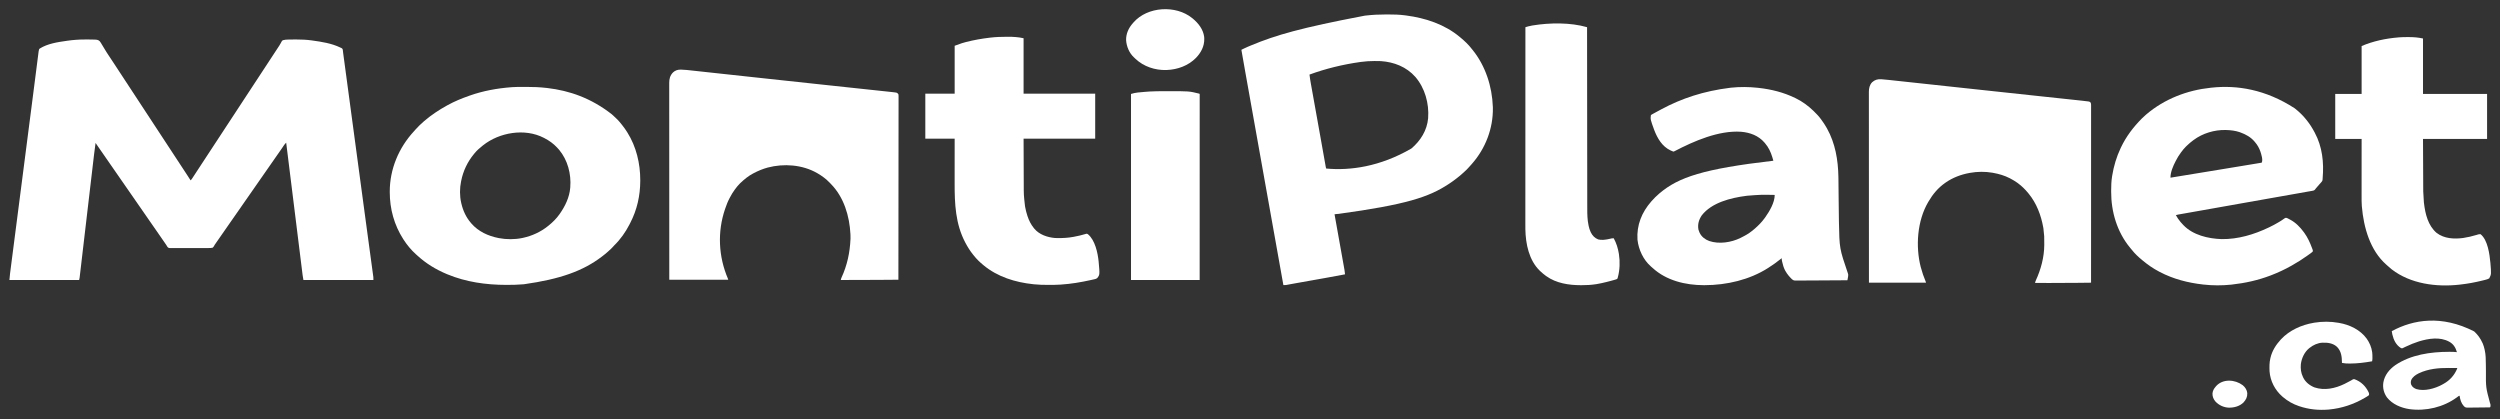
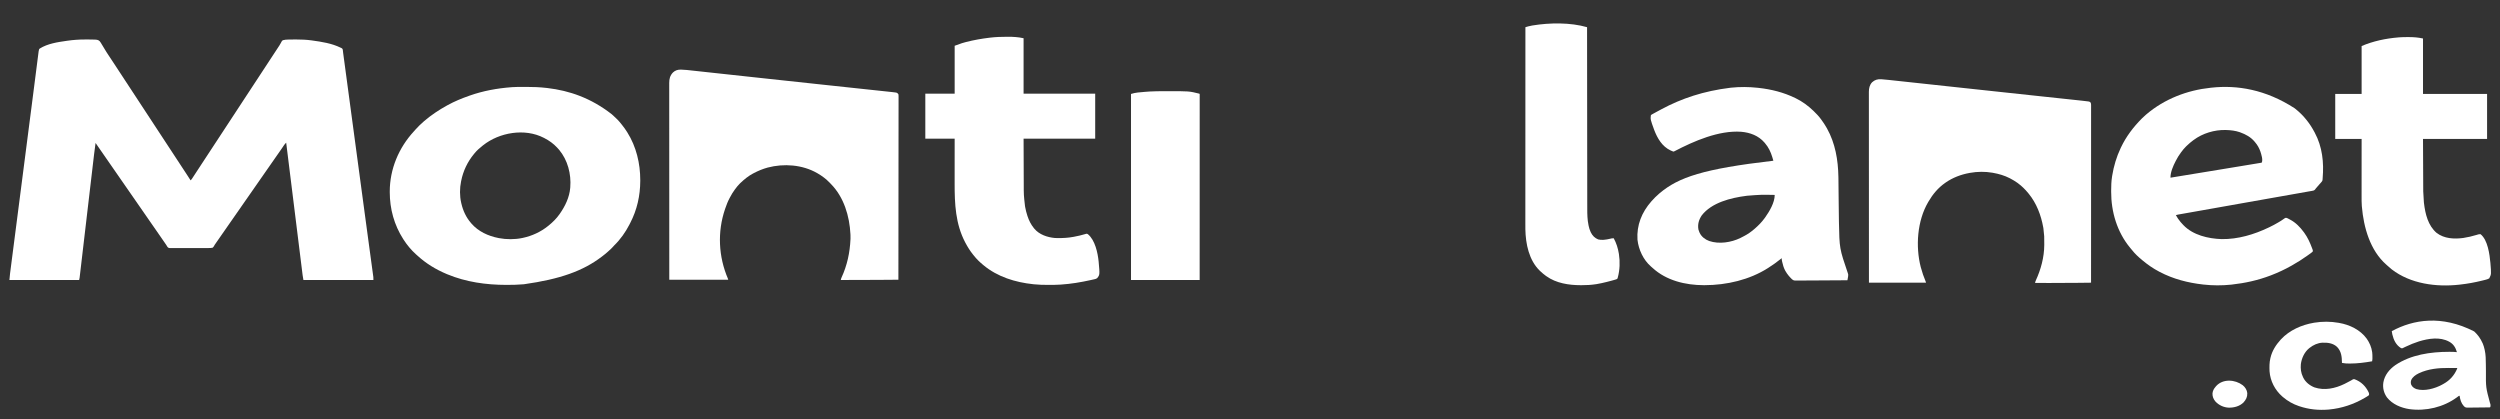
<svg xmlns="http://www.w3.org/2000/svg" version="1.1" width="9286" height="1557">
  <rect width="100%" height="100%" fill="#333333" stroke="none" />
  <path d="M0 0 C3.716 0.003 7.431 -0.02 11.147 -0.046 C18.09 -0.07 25.017 0.077 31.956 0.316 C32.909 0.335 33.863 0.354 34.846 0.374 C42.17 0.592 48.991 0.863 54.314 6.398 C57.522 10.32 60.013 14.613 62.518 19.003 C63.401 20.447 64.29 21.888 65.184 23.325 C66.956 26.194 68.692 29.079 70.399 31.987 C76.359 42.131 82.68 52.069 89.268 61.816 C95.24 70.717 101.142 79.663 107.018 88.628 C107.462 89.305 107.906 89.982 108.363 90.68 C110.646 94.161 112.927 97.643 115.209 101.125 C117.905 105.239 120.604 109.352 123.303 113.464 C123.74 114.13 124.177 114.795 124.627 115.481 C125.506 116.82 126.385 118.159 127.264 119.498 C134.724 130.862 142.177 142.23 149.625 153.601 C158.508 167.162 167.403 180.715 176.298 194.267 C180.248 200.284 184.196 206.301 188.145 212.319 C190.332 215.651 192.519 218.983 194.706 222.316 C195.581 223.649 196.456 224.982 197.331 226.316 C197.764 226.976 198.197 227.636 198.643 228.316 C202.581 234.316 202.581 234.316 203.893 236.316 C204.768 237.649 205.643 238.983 206.518 240.316 C208.704 243.647 210.89 246.978 213.076 250.309 C217.032 256.337 220.988 262.365 224.944 268.393 C234.177 282.458 243.406 296.527 252.625 310.601 C261.508 324.162 270.403 337.715 279.298 351.267 C283.248 357.284 287.196 363.301 291.145 369.319 C293.332 372.651 295.519 375.983 297.706 379.316 C298.581 380.649 299.456 381.982 300.331 383.316 C300.98 384.306 300.98 384.306 301.643 385.316 C326.581 423.316 326.581 423.316 327.893 425.316 C328.768 426.649 329.643 427.983 330.518 429.316 C332.704 432.647 334.89 435.978 337.076 439.309 C341.476 446.013 345.876 452.717 350.276 459.421 C354.639 466.069 359.002 472.717 363.364 479.365 C365.112 482.03 366.861 484.695 368.61 487.36 C370.775 490.658 372.938 493.956 375.102 497.255 C375.904 498.478 376.707 499.702 377.51 500.925 C382.385 508.351 387.209 515.807 391.956 523.316 C394.916 520.656 396.959 517.463 399.104 514.148 C399.508 513.529 399.913 512.911 400.33 512.273 C401.667 510.227 402.999 508.178 404.331 506.128 C405.274 504.683 406.217 503.239 407.161 501.794 C409.122 498.791 411.082 495.788 413.041 492.783 C417.067 486.608 421.115 480.447 425.162 474.286 C427.341 470.967 429.519 467.647 431.698 464.327 C434.78 459.631 437.862 454.935 440.944 450.239 C449.787 436.768 458.626 423.295 467.456 409.816 C476.728 395.659 486.012 381.511 495.298 367.364 C499.248 361.347 503.196 355.33 507.145 349.313 C509.332 345.98 511.519 342.648 513.706 339.316 C514.581 337.982 515.456 336.649 516.331 335.316 C518.081 332.649 519.831 329.982 521.581 327.316 C522.014 326.656 522.447 325.996 522.893 325.316 C523.768 323.982 524.643 322.649 525.518 321.315 C527.704 317.984 529.89 314.653 532.076 311.322 C536.032 305.294 539.988 299.266 543.944 293.239 C552.787 279.768 561.626 266.295 570.456 252.816 C579.728 238.659 589.012 224.511 598.298 210.364 C602.248 204.347 606.196 198.33 610.145 192.313 C612.332 188.98 614.519 185.648 616.706 182.316 C617.581 180.982 618.456 179.649 619.331 178.316 C628.081 164.982 636.831 151.649 645.581 138.316 C646.014 137.656 646.447 136.996 646.893 136.316 C647.768 134.982 648.643 133.649 649.518 132.315 C651.704 128.984 653.89 125.653 656.076 122.322 C660.032 116.294 663.988 110.266 667.944 104.239 C677.559 89.591 687.171 74.94 696.77 60.281 C701.007 53.812 705.248 47.345 709.495 40.882 C710.435 39.45 711.376 38.017 712.317 36.585 C714.099 33.872 715.881 31.16 717.665 28.448 C718.283 27.504 718.283 27.504 718.914 26.54 C719.735 25.295 720.563 24.055 721.4 22.821 C723.464 19.748 725.29 16.722 726.869 13.37 C731.209 4.585 731.209 4.585 735.87 2.43 C741.771 0.679 747.84 0.498 753.956 0.316 C754.971 0.275 755.987 0.234 757.033 0.192 C764.927 -0.1 772.808 -0.113 780.706 -0.059 C782.526 -0.052 782.526 -0.052 784.382 -0.045 C803.409 0.04 822.09 0.678 840.956 3.316 C841.681 3.415 842.406 3.515 843.154 3.617 C878.84 8.52 916.35 14.269 948.956 30.316 C950.121 30.832 951.287 31.348 952.488 31.88 C955.678 33.732 955.902 34.157 957.166 37.914 C957.364 39.398 957.527 40.888 957.663 42.379 C957.766 43.209 957.869 44.039 957.976 44.895 C958.203 46.725 958.417 48.557 958.62 50.391 C959.085 54.444 959.661 58.479 960.229 62.519 C961.059 68.443 961.843 74.372 962.637 80.301 C963 83.002 963.364 85.703 963.727 88.404 C964.514 94.246 965.299 100.089 966.082 105.931 C967.247 114.612 968.413 123.292 969.581 131.972 C971.546 146.587 973.51 161.203 975.473 175.818 C978.171 195.912 980.871 216.005 983.573 236.098 C984.835 245.486 986.097 254.874 987.359 264.261 C987.485 265.2 987.611 266.138 987.741 267.105 C989.682 281.545 991.623 295.985 993.563 310.425 C993.825 312.373 994.087 314.321 994.348 316.269 C994.478 317.234 994.608 318.199 994.741 319.193 C1003.581 384.976 1012.43 450.758 1021.282 516.539 C1024.431 539.94 1027.579 563.34 1030.726 586.74 C1032.854 602.565 1034.983 618.39 1037.112 634.214 C1037.22 635.016 1037.328 635.819 1037.439 636.645 C1042.983 677.855 1048.539 719.062 1054.123 760.266 C1055.028 766.943 1055.932 773.62 1056.835 780.297 C1057.263 783.458 1057.691 786.619 1058.119 789.78 C1058.396 791.822 1058.672 793.863 1058.948 795.904 C1060.491 807.3 1062.037 818.695 1063.589 830.09 C1064.505 836.81 1065.417 843.531 1066.326 850.252 C1066.926 854.688 1067.53 859.124 1068.138 863.56 C1068.58 866.792 1069.015 870.024 1069.451 873.257 C1069.606 874.38 1069.762 875.502 1069.922 876.659 C1070.129 878.212 1070.129 878.212 1070.341 879.796 C1070.46 880.677 1070.58 881.558 1070.704 882.465 C1071.022 886.069 1070.956 889.698 1070.956 893.316 C985.156 893.316 899.356 893.316 810.956 893.316 C808.706 880.941 808.706 880.941 808.017 875.397 C807.859 874.133 807.7 872.869 807.537 871.566 C807.369 870.197 807.2 868.827 807.032 867.457 C806.847 865.974 806.662 864.492 806.477 863.009 C805.972 858.958 805.47 854.907 804.97 850.855 C804.427 846.47 803.881 842.085 803.335 837.7 C802.387 830.082 801.442 822.465 800.498 814.847 C799.118 803.701 797.733 792.556 796.348 781.411 C794.079 763.152 791.813 744.893 789.548 726.634 C787.386 709.202 785.223 691.77 783.058 674.339 C782.926 673.28 782.795 672.221 782.659 671.13 C781.998 665.802 781.336 660.475 780.674 655.147 C774.429 604.87 768.191 554.593 761.956 504.316 C761.794 503.012 761.794 503.012 761.629 501.682 C756.736 462.227 751.844 422.771 746.956 383.316 C744.063 386.174 741.377 388.872 739.116 392.257 C738.618 392.995 738.12 393.732 737.607 394.492 C736.82 395.673 736.82 395.673 736.018 396.878 C734.86 398.594 733.701 400.309 732.542 402.023 C731.652 403.341 731.652 403.341 730.744 404.685 C727.918 408.841 725.033 412.954 722.143 417.066 C717.107 424.242 712.086 431.429 707.081 438.628 C706.415 439.586 705.748 440.544 705.062 441.531 C703.026 444.459 700.991 447.387 698.956 450.316 C690.734 462.144 682.506 473.967 674.24 485.764 C667.8 494.958 661.394 504.175 654.988 513.392 C650.98 519.157 646.97 524.92 642.96 530.683 C639.601 535.512 636.243 540.341 632.885 545.171 C626.02 555.047 619.142 564.914 612.24 574.764 C605.8 583.958 599.394 593.175 592.988 602.392 C588.98 608.157 584.97 613.92 580.96 619.683 C577.601 624.512 574.243 629.341 570.885 634.171 C564.02 644.047 557.142 653.914 550.24 663.764 C543.8 672.958 537.394 682.175 530.988 691.392 C527.645 696.201 524.3 701.008 520.956 705.816 C519.622 707.732 518.289 709.649 516.956 711.566 C514.289 715.399 511.622 719.232 508.956 723.066 C508.295 724.015 507.634 724.965 506.953 725.944 C505.627 727.85 504.301 729.756 502.975 731.662 C499.529 736.615 496.084 741.569 492.639 746.523 C491.928 747.545 491.217 748.567 490.485 749.62 C489.138 751.556 487.792 753.493 486.446 755.429 C485.829 756.316 485.212 757.203 484.577 758.116 C483.779 759.264 483.779 759.264 482.965 760.434 C482.302 761.385 481.639 762.336 480.956 763.316 C480.569 764.115 480.182 764.915 479.784 765.739 C478.105 768.804 476.561 770.97 473.956 773.316 C468.715 774.835 463.545 774.696 458.141 774.625 C456.528 774.641 454.914 774.66 453.3 774.683 C448.93 774.733 444.562 774.72 440.191 774.692 C436.538 774.675 432.885 774.689 429.232 774.704 C420.611 774.739 411.992 774.723 403.371 774.674 C394.488 774.625 385.607 774.651 376.724 774.716 C369.087 774.77 361.451 774.782 353.814 774.757 C349.257 774.743 344.702 774.744 340.145 774.784 C335.858 774.82 331.575 774.802 327.289 774.743 C325.72 774.73 324.151 774.736 322.582 774.762 C310.753 774.941 310.753 774.941 306.289 770.905 C304.243 768.125 302.572 765.361 300.956 762.316 C300.099 761.048 299.229 759.789 298.331 758.55 C297.538 757.39 296.746 756.228 295.956 755.066 C291.324 748.291 286.647 741.549 281.956 734.816 C277.394 728.267 272.842 721.712 268.331 715.128 C264.243 709.164 260.107 703.235 255.956 697.316 C251.804 691.396 247.668 685.467 243.581 679.503 C236.428 669.068 229.186 658.696 221.956 648.316 C206.373 625.944 206.373 625.944 199.166 615.435 C192.479 605.694 185.709 596.011 178.956 586.316 C163.373 563.944 163.373 563.944 156.166 553.435 C149.479 543.694 142.709 534.011 135.956 524.316 C120.373 501.944 120.373 501.944 113.166 491.435 C106.479 481.694 99.709 472.011 92.956 462.316 C77.244 439.759 77.244 439.759 70.177 429.451 C65.449 422.562 60.668 415.71 55.893 408.854 C50.214 400.697 44.576 392.513 38.956 384.316 C36.903 398.267 35.068 412.227 33.438 426.233 C33.201 428.25 32.964 430.266 32.727 432.283 C32.083 437.759 31.443 443.236 30.803 448.712 C30.11 454.643 29.413 460.573 28.717 466.503 C27.514 476.757 26.313 487.01 25.113 497.264 C23.377 512.093 21.638 526.921 19.898 541.749 C19.086 548.671 18.274 555.593 17.462 562.515 C17.38 563.207 17.299 563.9 17.215 564.613 C15.286 581.059 13.359 597.504 11.431 613.949 C11.347 614.668 11.263 615.387 11.176 616.127 C9.294 632.189 7.411 648.25 5.53 664.311 C4.759 670.884 3.989 677.456 3.219 684.029 C3.135 684.75 3.05 685.471 2.963 686.213 C1.035 702.669 -0.894 719.124 -2.824 735.579 C-2.946 736.616 -2.946 736.616 -3.07 737.673 C-3.879 744.57 -4.688 751.467 -5.498 758.364 C-7.237 773.182 -8.974 788 -10.708 802.819 C-11.97 813.605 -13.235 824.391 -14.501 835.177 C-15.187 841.023 -15.873 846.868 -16.555 852.714 C-17.179 858.057 -17.806 863.401 -18.435 868.744 C-18.663 870.683 -18.89 872.623 -19.115 874.562 C-19.42 877.185 -19.729 879.808 -20.04 882.431 C-20.128 883.195 -20.216 883.959 -20.306 884.747 C-20.665 887.748 -21.085 890.438 -22.044 893.316 C-107.514 893.316 -192.984 893.316 -281.044 893.316 C-280.425 885.264 -279.759 877.337 -278.715 869.348 C-278.518 867.805 -278.518 867.805 -278.316 866.231 C-277.877 862.805 -277.433 859.381 -276.989 855.956 C-276.668 853.462 -276.348 850.967 -276.027 848.473 C-275.33 843.052 -274.632 837.631 -273.931 832.21 C-272.885 824.119 -271.843 816.028 -270.802 807.937 C-269.038 794.23 -267.271 780.524 -265.502 766.818 C-263.732 753.103 -261.964 739.387 -260.197 725.672 C-260.086 724.812 -259.976 723.952 -259.862 723.067 C-259.298 718.691 -258.734 714.316 -258.171 709.941 C-254.129 678.556 -250.083 647.171 -246.036 615.786 C-242.02 584.645 -238.006 553.503 -233.994 522.361 C-233.869 521.39 -233.744 520.418 -233.615 519.418 C-232.097 507.639 -230.58 495.86 -229.063 484.081 C-226.786 466.409 -224.509 448.737 -222.233 431.066 C-221.981 429.116 -221.73 427.166 -221.479 425.216 C-218.102 399.002 -214.724 372.789 -211.345 346.575 C-210.541 340.333 -209.736 334.09 -208.932 327.848 C-208.475 324.305 -208.018 320.762 -207.562 317.218 C-207.449 316.345 -207.336 315.471 -207.22 314.571 C-205.764 303.273 -204.307 291.975 -202.85 280.677 C-201.739 272.072 -200.63 263.466 -199.52 254.861 C-199.41 254.008 -199.3 253.156 -199.187 252.278 C-195.784 225.887 -192.402 199.492 -189.031 173.097 C-188.127 166.013 -187.221 158.929 -186.314 151.845 C-186.188 150.857 -186.061 149.869 -185.931 148.851 C-185.424 144.89 -184.917 140.929 -184.41 136.968 C-182.931 125.415 -181.455 113.861 -179.986 102.306 C-179.076 95.151 -178.162 87.997 -177.244 80.843 C-176.714 76.714 -176.187 72.584 -175.665 68.454 C-175.186 64.665 -174.701 60.877 -174.212 57.089 C-174.036 55.718 -173.862 54.347 -173.691 52.976 C-173.457 51.112 -173.215 49.249 -172.973 47.387 C-172.841 46.352 -172.709 45.317 -172.573 44.25 C-171.168 36.45 -171.168 36.45 -168.408 33.663 C-139.006 15.238 -102.323 9.856 -68.482 5.003 C-67.63 4.88 -66.778 4.757 -65.901 4.63 C-43.931 1.487 -22.2 -0.04 0 0 Z " fill="#FFFFFF" transform="translate(316.044,146.684)" />
-   <path d="M0 0 C2.212 0.006 4.424 0.008 6.636 0.011 C27.907 0.048 48.941 0.439 70.049 3.318 C71.422 3.497 72.795 3.676 74.168 3.854 C146.085 13.293 217.916 36.962 274.049 84.318 C274.608 84.779 275.167 85.239 275.743 85.714 C291.122 98.389 305.952 112.445 318.049 128.318 C319.275 129.819 319.275 129.819 320.525 131.349 C368.625 190.327 393.496 267.82 396.049 343.318 C396.091 344.562 396.134 345.806 396.178 347.088 C397.402 423.717 368.584 498.092 318.049 555.318 C317.304 556.162 316.559 557.007 315.791 557.877 C313.561 560.374 311.308 562.848 309.049 565.318 C308.067 566.405 307.085 567.492 306.103 568.58 C301.355 573.814 296.65 578.925 291.217 583.463 C288.937 585.414 286.756 587.457 284.574 589.516 C278.058 595.645 271.287 601.275 264.169 606.693 C262.511 607.964 260.863 609.248 259.22 610.537 C251.287 616.742 243.13 622.506 234.736 628.068 C234.087 628.499 233.439 628.93 232.77 629.374 C158.825 678.397 74.548 706.376 -178.776 740.977 C-179.638 741.008 -180.5 741.04 -181.389 741.072 C-182.13 741.096 -182.871 741.12 -183.635 741.144 C-186.444 741.355 -189.176 741.843 -191.951 742.318 C-191.756 743.407 -191.561 744.495 -191.361 745.617 C-186.616 772.115 -181.875 798.615 -177.139 825.115 C-174.849 837.931 -172.557 850.746 -170.262 863.56 C-168.261 874.731 -166.263 885.902 -164.269 897.073 C-163.213 902.987 -162.155 908.901 -161.095 914.814 C-160.096 920.383 -159.1 925.953 -158.108 931.523 C-157.743 933.564 -157.378 935.605 -157.011 937.645 C-156.508 940.439 -156.011 943.234 -155.514 946.029 C-155.369 946.829 -155.224 947.628 -155.075 948.452 C-154.087 954.054 -153.45 959.653 -152.951 965.318 C-176.769 969.873 -200.608 974.277 -224.484 978.517 C-228.697 979.266 -232.911 980.017 -237.124 980.768 C-245.068 982.184 -253.013 983.597 -260.958 985.01 C-269.915 986.603 -278.871 988.198 -287.828 989.793 C-308.347 993.448 -308.347 993.448 -318.433 995.243 C-319.997 995.521 -321.56 995.799 -323.123 996.077 C-326.863 996.743 -330.604 997.408 -334.344 998.071 C-340.612 999.183 -346.879 1000.3 -353.139 1001.454 C-355.108 1001.817 -357.078 1002.177 -359.047 1002.538 C-361.433 1002.975 -363.819 1003.417 -366.203 1003.865 C-367.258 1004.057 -368.313 1004.25 -369.401 1004.448 C-370.309 1004.617 -371.218 1004.786 -372.154 1004.96 C-375.441 1005.381 -378.642 1005.375 -381.951 1005.318 C-420.871 787.576 -420.871 787.576 -457.686 581.615 C-458.071 579.459 -458.457 577.302 -458.842 575.146 C-459.805 569.756 -460.769 564.366 -461.732 558.976 C-463.468 549.267 -465.203 539.558 -466.939 529.849 C-467.904 524.45 -468.868 519.052 -469.833 513.654 C-470.024 512.585 -470.215 511.517 -470.412 510.416 C-473.089 495.439 -475.766 480.462 -478.443 465.484 C-480.158 455.889 -481.873 446.293 -483.588 436.697 C-483.777 435.64 -483.966 434.582 -484.161 433.493 C-489.865 401.58 -495.571 369.668 -501.28 337.756 C-502.781 329.367 -504.282 320.977 -505.782 312.588 C-505.992 311.415 -506.202 310.241 -506.418 309.032 C-507.468 303.159 -508.519 297.286 -509.569 291.413 C-511.792 278.984 -514.016 266.554 -516.24 254.124 C-517.754 245.667 -519.267 237.209 -520.779 228.751 C-521.645 223.907 -522.512 219.063 -523.379 214.219 C-528.325 186.6 -533.166 158.965 -537.951 131.318 C-535.72 130.196 -533.488 129.075 -531.256 127.955 C-530.629 127.64 -530.002 127.324 -529.356 126.999 C-524.522 124.576 -519.643 122.342 -514.654 120.259 C-513.835 119.913 -513.015 119.568 -512.171 119.211 C-509.517 118.094 -506.86 116.986 -504.201 115.881 C-502.805 115.298 -502.805 115.298 -501.381 114.704 C-410.697 76.938 -316.875 49.488 -79.576 4.506 C-78.736 4.406 -77.896 4.306 -77.031 4.203 C-51.384 1.2 -25.806 -0.067 0 0 Z M-93.951 176.318 C-94.615 176.41 -95.279 176.503 -95.962 176.598 C-160.007 185.546 -224.205 201.062 -284.951 223.318 C-283.675 234.409 -281.989 245.37 -280 256.354 C-279.704 258.004 -279.409 259.654 -279.114 261.304 C-278.315 265.772 -277.51 270.24 -276.704 274.708 C-275.84 279.504 -274.981 284.301 -274.122 289.098 C-272.648 297.317 -271.172 305.536 -269.693 313.755 C-267.382 326.605 -265.075 339.455 -262.77 352.306 C-261.994 356.631 -261.218 360.956 -260.442 365.281 C-260.25 366.353 -260.057 367.424 -259.859 368.529 C-258.494 376.14 -257.127 383.751 -255.761 391.362 C-251.031 417.703 -246.317 444.046 -241.624 470.394 C-241.026 473.746 -240.429 477.099 -239.831 480.451 C-237.344 494.412 -234.857 508.373 -232.374 522.335 C-231.372 527.97 -230.368 533.604 -229.363 539.239 C-228.792 542.444 -228.221 545.651 -227.652 548.857 C-227.043 552.285 -226.432 555.713 -225.82 559.141 C-225.643 560.141 -225.467 561.142 -225.284 562.172 C-225.122 563.079 -224.959 563.986 -224.792 564.921 C-224.653 565.704 -224.513 566.487 -224.37 567.293 C-223.954 569.507 -223.954 569.507 -222.951 572.318 C-134.19 580.644 -23.106 565.595 93.394 498.021 C127.815 468.894 151.738 430.608 155.732 385.088 C159.69 330.834 143.985 273.557 108.264 232.037 C75.19 194.594 29.235 176.718 -19.951 173.318 C-27.053 172.984 -34.156 172.977 -41.264 173.006 C-42.222 173.008 -43.18 173.01 -44.168 173.012 C-60.926 173.072 -77.339 173.966 -93.951 176.318 Z " fill="#FFFFFF" transform="translate(5148.951,53.682)" />
  <path d="M0 0 C0.89 0.008 1.781 0.016 2.698 0.025 C16.386 0.318 30.012 2.03 43.609 3.534 C47.864 4.002 52.121 4.456 56.377 4.913 C63.81 5.712 71.241 6.519 78.672 7.331 C89.693 8.536 100.716 9.728 111.739 10.917 C130.224 12.911 148.708 14.915 167.191 16.925 C193.5 19.787 219.811 22.634 246.121 25.479 C255.453 26.488 264.784 27.497 274.116 28.506 C276.466 28.76 278.816 29.014 281.166 29.268 C297.828 31.07 314.49 32.874 331.151 34.678 C394.383 41.528 457.619 48.332 520.86 55.091 C528.576 55.916 536.292 56.741 544.007 57.566 C582.761 61.711 621.515 65.854 660.27 69.988 C676.747 71.746 693.224 73.507 709.7 75.272 C719.45 76.316 729.201 77.357 738.952 78.394 C745.446 79.085 751.939 79.78 758.432 80.477 C762.127 80.873 765.822 81.268 769.518 81.659 C773.496 82.08 777.474 82.508 781.452 82.937 C782.595 83.057 783.739 83.177 784.916 83.3 C787.971 83.633 791.017 84.001 794.063 84.4 C794.995 84.519 795.927 84.638 796.888 84.76 C798.2 84.968 798.2 84.968 799.539 85.179 C800.673 85.351 800.673 85.351 801.831 85.526 C805.358 86.907 806.831 88.299 809.063 91.4 C809.801 95.19 809.725 98.926 809.678 102.776 C809.684 103.945 809.69 105.114 809.696 106.318 C809.707 109.574 809.695 112.829 809.674 116.085 C809.657 119.622 809.669 123.16 809.677 126.698 C809.688 132.901 809.679 139.104 809.659 145.308 C809.629 154.532 809.627 163.757 809.632 172.981 C809.638 188.497 809.622 204.013 809.592 219.529 C809.562 234.895 809.543 250.262 809.537 265.628 C809.537 266.583 809.537 267.538 809.536 268.522 C809.535 273.371 809.533 278.22 809.532 283.069 C809.521 317.429 809.488 351.79 809.44 386.15 C809.394 419.534 809.359 452.918 809.338 486.302 C809.337 487.331 809.336 488.36 809.336 489.42 C809.329 499.751 809.323 510.082 809.317 520.413 C809.304 541.459 809.29 562.505 809.275 583.551 C809.274 584.518 809.273 585.486 809.273 586.483 C809.227 651.122 809.148 715.761 809.063 780.4 C791.737 780.531 774.412 780.661 757.086 780.788 C749.036 780.847 740.985 780.907 732.935 780.968 C686.977 781.316 641.022 781.562 595.063 781.4 C595.696 778.049 596.458 775.229 597.926 772.146 C618.646 727.341 628.859 679.614 631.063 630.4 C631.099 629.607 631.135 628.813 631.172 627.995 C631.348 623.452 631.275 618.939 631.063 614.4 C631.017 613.393 630.97 612.385 630.922 611.347 C627.563 544.21 606.838 474.076 558.651 425.023 C556.941 423.276 555.261 421.503 553.579 419.728 C540.398 405.997 525.514 394.923 509.063 385.4 C508.399 385.014 507.734 384.627 507.05 384.229 C452.567 352.958 383.609 347.997 323.566 363.774 C305.498 368.735 288.614 375.67 272.063 384.4 C271.069 384.913 270.075 385.426 269.051 385.955 C251.948 394.983 237.007 407.113 223.063 420.4 C222.285 421.126 221.506 421.852 220.704 422.599 C214.079 428.954 208.569 436.084 203.063 443.4 C202.634 443.964 202.204 444.527 201.761 445.108 C194.505 454.668 188.667 464.802 183.063 475.4 C182.71 476.052 182.357 476.704 181.993 477.375 C175.407 489.545 170.599 502.345 166.063 515.4 C165.75 516.3 165.437 517.2 165.114 518.128 C136.26 602.767 140.735 694.531 175.848 776.498 C177.063 779.4 177.063 779.4 177.063 780.4 C104.793 780.4 32.523 780.4 -41.937 780.4 C-41.977 694.47 -41.977 694.47 -41.988 667.883 C-41.989 666.935 -41.989 665.987 -41.989 665.01 C-42.003 633.094 -42.013 601.177 -42.022 569.26 C-42.022 568.219 -42.022 567.177 -42.022 566.104 C-42.028 543.469 -42.034 520.834 -42.039 498.198 C-42.042 487.098 -42.044 475.998 -42.047 464.897 C-42.047 463.793 -42.047 462.688 -42.048 461.55 C-42.056 425.743 -42.071 389.935 -42.089 354.128 C-42.108 317.333 -42.121 280.538 -42.125 243.743 C-42.125 238.546 -42.126 233.35 -42.127 228.153 C-42.127 227.131 -42.127 226.108 -42.127 225.054 C-42.129 208.587 -42.139 192.121 -42.151 175.654 C-42.162 159.101 -42.167 142.549 -42.164 125.997 C-42.162 116.161 -42.166 106.326 -42.178 96.49 C-42.186 89.919 -42.186 83.347 -42.181 76.776 C-42.178 73.032 -42.178 69.289 -42.187 65.545 C-42.196 61.508 -42.19 57.471 -42.183 53.434 C-42.188 52.278 -42.193 51.122 -42.199 49.932 C-42.133 34.099 -39.342 22.28 -28.261 10.596 C-20.308 3.084 -10.849 -0.168 0 0 Z " fill="#FFFFFF" transform="translate(2527.937,258.6)" />
  <path d="M0 0 C0.791 0.047 1.582 0.093 2.397 0.141 C10.842 0.669 19.241 1.538 27.65 2.458 C29.378 2.643 31.105 2.828 32.832 3.013 C37.535 3.517 42.238 4.026 46.941 4.537 C52.054 5.091 57.167 5.639 62.281 6.189 C71.186 7.146 80.091 8.107 88.995 9.07 C102.091 10.486 115.188 11.897 128.286 13.307 C149.997 15.643 171.708 17.985 193.419 20.328 C214.668 22.622 235.917 24.914 257.166 27.204 C258.151 27.31 258.151 27.31 259.157 27.418 C267.791 28.349 276.425 29.279 285.059 30.209 C295.024 31.283 304.988 32.356 314.953 33.43 C318.27 33.787 321.587 34.145 324.904 34.502 C342.145 36.36 359.386 38.218 376.628 40.076 C438.256 46.72 499.885 53.349 561.519 59.938 C569.426 60.784 577.333 61.63 585.24 62.475 C612.898 65.434 640.556 68.393 668.216 71.341 C680.227 72.621 692.239 73.905 704.249 75.191 C711.779 75.997 719.308 76.799 726.838 77.599 C731.317 78.076 735.797 78.556 740.276 79.037 C742.306 79.254 744.336 79.47 746.366 79.685 C773.257 82.526 773.257 82.526 777.402 85.586 C779.573 88.842 779.902 91.473 779.901 95.285 C779.904 96.245 779.906 97.205 779.908 98.194 C779.904 99.782 779.904 99.782 779.9 101.403 C779.901 102.529 779.903 103.655 779.904 104.816 C779.906 108.629 779.902 112.442 779.897 116.255 C779.897 119.001 779.899 121.746 779.9 124.492 C779.902 130.481 779.9 136.471 779.896 142.461 C779.89 151.367 779.89 160.273 779.891 169.18 C779.892 184.16 779.889 199.14 779.883 214.121 C779.877 228.958 779.873 243.796 779.872 258.634 C779.872 259.556 779.872 260.477 779.872 261.427 C779.872 266.108 779.871 270.788 779.871 275.469 C779.869 308.644 779.862 341.819 779.853 374.993 C779.843 407.227 779.836 439.461 779.832 471.694 C779.832 473.184 779.832 473.184 779.832 474.704 C779.83 484.677 779.829 494.651 779.828 504.624 C779.825 524.942 779.823 545.26 779.82 565.578 C779.819 566.512 779.819 567.447 779.819 568.409 C779.81 630.822 779.794 693.235 779.777 755.648 C768.508 755.779 757.238 755.908 745.969 756.034 C740.732 756.093 735.495 756.153 730.258 756.214 C696.267 756.608 662.285 756.78 628.292 756.717 C621.836 756.706 615.38 756.702 608.924 756.697 C596.542 756.687 584.159 756.67 571.777 756.648 C572.417 753.26 573.201 750.409 574.676 747.289 C593.38 706.634 605.758 661.128 605.98 616.207 C605.987 615.249 605.994 614.292 606.002 613.306 C606.208 583.354 606.208 583.354 602.777 553.648 C602.579 552.509 602.38 551.37 602.175 550.196 C594.053 504.918 577.287 460.435 547.777 424.648 C547.319 424.088 546.86 423.528 546.388 422.951 C535.134 409.283 523.058 397.145 508.777 386.648 C507.718 385.867 506.658 385.086 505.566 384.281 C497.329 378.403 488.73 373.35 479.777 368.648 C479.123 368.304 478.469 367.96 477.795 367.605 C458.358 357.55 437.262 351.454 415.777 347.648 C414.872 347.485 413.967 347.321 413.034 347.152 C386.321 342.533 357.43 342.848 330.777 347.648 C329.854 347.809 328.932 347.97 327.981 348.136 C296.669 353.771 265.967 365.428 239.777 383.648 C239.13 384.096 238.483 384.544 237.817 385.005 C211.487 403.458 191.853 427.033 175.777 454.648 C175.415 455.261 175.053 455.873 174.681 456.504 C134.018 525.902 127.524 620.928 147.09 697.367 C152.116 716.336 158.39 734.559 165.986 752.652 C166.777 754.648 166.777 754.648 166.777 755.648 C96.817 755.648 26.857 755.648 -45.223 755.648 C-45.263 672.239 -45.263 672.239 -45.274 646.434 C-45.274 645.514 -45.275 644.594 -45.275 643.645 C-45.289 612.669 -45.299 581.692 -45.307 550.716 C-45.308 549.705 -45.308 548.694 -45.308 547.653 C-45.314 525.686 -45.32 503.719 -45.325 481.752 C-45.327 470.98 -45.33 460.207 -45.333 449.435 C-45.333 448.363 -45.333 447.291 -45.333 446.186 C-45.342 411.432 -45.357 376.678 -45.375 341.923 C-45.394 306.212 -45.407 270.502 -45.411 234.791 C-45.411 229.749 -45.412 224.706 -45.413 219.664 C-45.413 218.671 -45.413 217.679 -45.413 216.656 C-45.415 200.673 -45.425 184.689 -45.436 168.705 C-45.448 152.641 -45.453 136.577 -45.45 120.513 C-45.448 110.966 -45.452 101.419 -45.464 91.872 C-45.472 85.495 -45.472 79.119 -45.466 72.742 C-45.463 69.108 -45.464 65.475 -45.473 61.841 C-45.482 57.924 -45.476 54.008 -45.469 50.092 C-45.474 48.966 -45.479 47.841 -45.485 46.681 C-45.428 33.458 -42.819 21.262 -33.535 11.273 C-23.579 2.171 -13.196 -0.807 0 0 Z " fill="#FFFFFF" transform="translate(6987.223,294.352)" />
  <path d="M0 0 C2.977 0 5.954 -0.007 8.931 -0.021 C34.926 -0.138 60.719 0.898 86.563 3.935 C87.274 4.018 87.985 4.101 88.717 4.187 C170.472 13.836 249.82 41.131 326.906 100.955 C328.927 102.828 330.981 104.632 333.067 106.431 C344.094 116.052 354.382 126.593 363.313 138.185 C364.187 139.272 365.063 140.356 365.942 141.439 C372.598 149.69 378.653 158.223 384.313 167.185 C384.708 167.806 385.103 168.428 385.51 169.068 C418.743 221.841 433.591 284.554 433.5 346.498 C433.499 347.333 433.498 348.167 433.497 349.027 C433.365 403.609 421.591 456.685 396.331 505.223 C395.274 507.26 394.237 509.306 393.199 511.353 C378.979 539.134 359.428 566.934 336.867 588.631 C335.177 590.321 333.662 592.105 332.125 593.935 C327.752 599.005 322.769 603.401 317.79 607.857 C316.452 609.06 315.13 610.28 313.809 611.502 C306.959 617.81 299.713 623.547 292.313 629.185 C291.61 629.723 290.907 630.261 290.183 630.815 C220.767 683.714 135.842 714.028 1.875 732.935 C1.194 732.995 0.513 733.054 -0.189 733.115 C-20.559 734.854 -40.937 735.394 -61.375 735.373 C-62.483 735.372 -63.591 735.372 -64.733 735.371 C-139.004 735.262 -213.734 724.819 -282.687 696.185 C-283.733 695.751 -284.779 695.317 -285.857 694.869 C-326.002 678.03 -362.614 655.691 -394.687 626.185 C-396.374 624.685 -398.062 623.185 -399.75 621.685 C-417.406 605.773 -432.803 587.139 -445.687 567.185 C-446.131 566.499 -446.575 565.813 -447.033 565.106 C-480.605 512.768 -496.898 453.109 -496.937 391.123 C-496.938 390.15 -496.939 389.178 -496.939 388.176 C-496.848 305.085 -463.488 225.872 -407.242 164.986 C-405.269 162.824 -403.35 160.637 -401.441 158.42 C-397.403 153.792 -393.102 149.453 -388.75 145.123 C-387.99 144.359 -387.23 143.595 -386.447 142.808 C-381.691 138.06 -376.798 133.548 -371.687 129.185 C-370.678 128.308 -369.669 127.43 -368.66 126.552 C-342.767 104.378 -314.509 85.634 -284.687 69.185 C-283.812 68.701 -282.936 68.217 -282.034 67.718 C-256.683 53.803 -229.961 42.719 -202.687 33.185 C-201.597 32.8 -200.506 32.415 -199.383 32.019 C-149.697 14.578 -98.102 5.16 -45.687 1.185 C-44.518 1.089 -43.348 0.992 -42.144 0.893 C-28.118 -0.115 -14.055 -0.002 0 0 Z M-150.687 217.185 C-152.033 218.243 -152.033 218.243 -153.406 219.322 C-163.545 227.436 -173.498 236.069 -181.687 246.185 C-182.599 247.284 -183.51 248.383 -184.422 249.482 C-208.284 278.497 -224.419 312.278 -231.687 349.185 C-231.85 349.945 -232.012 350.704 -232.179 351.487 C-237.3 376.002 -237.424 405.78 -231.687 430.185 C-231.51 430.97 -231.333 431.755 -231.151 432.564 C-224.875 459.886 -213.205 484.988 -194.687 506.185 C-194.262 506.678 -193.836 507.17 -193.398 507.677 C-167.902 537.051 -131.308 553.76 -93.687 561.185 C-92.472 561.433 -92.472 561.433 -91.232 561.686 C-64.15 566.936 -31.668 567.032 -4.687 561.185 C-3.866 561.014 -3.044 560.842 -2.198 560.665 C31.283 553.491 63.587 538.67 90.313 517.185 C91.775 516.029 91.775 516.029 93.266 514.849 C108.193 502.788 122.24 488.894 133.313 473.185 C133.793 472.507 134.272 471.828 134.767 471.129 C154.628 442.764 170.371 410.153 173.313 375.185 C173.378 374.426 173.444 373.666 173.511 372.883 C177.496 323.532 164.035 271.85 132 233.498 C130.143 231.357 128.238 229.265 126.313 227.185 C125.768 226.592 125.223 225.998 124.662 225.386 C110.982 210.635 95.169 199.36 77.313 190.185 C76.645 189.836 75.976 189.487 75.288 189.128 C4.677 152.619 -90.007 168.798 -150.687 217.185 Z " fill="#FFFFFF" transform="translate(1944.687,322.815)" />
  <path d="M0 0 C1.21 0.129 2.42 0.258 3.667 0.391 C51.275 5.641 96.855 17.007 140 38 C141.143 38.548 141.143 38.548 142.309 39.107 C166.061 50.596 188.04 66.72 207 85 C207.692 85.665 208.383 86.329 209.096 87.014 C218.875 96.457 228.03 105.978 236 117 C236.487 117.664 236.973 118.327 237.475 119.011 C244.55 128.682 251.14 138.545 257 149 C257.421 149.746 257.842 150.493 258.276 151.262 C288.938 206.161 299.489 268.39 300.551 330.574 C300.591 332.758 300.632 334.941 300.672 337.124 C301.159 364.228 301.331 391.335 301.526 418.442 C301.712 444.234 301.908 470.022 302.477 495.809 C302.496 496.708 302.515 497.608 302.535 498.535 C304.452 597.175 304.452 597.175 335.812 689.305 C337.261 692.592 337.185 694.695 336.812 698.25 C336.716 699.286 336.619 700.323 336.52 701.391 C336.091 704.369 335.565 707.278 334.968 710.226 C334.787 711.121 334.606 712.017 334.419 712.939 C334.281 713.619 334.143 714.299 334 715 C308.113 715.21 282.227 715.369 256.34 715.466 C244.319 715.513 232.299 715.576 220.279 715.679 C209.8 715.769 199.321 715.827 188.842 715.847 C183.295 715.859 177.749 715.886 172.202 715.952 C166.976 716.013 161.751 716.031 156.524 716.018 C154.612 716.02 152.699 716.038 150.786 716.073 C134.573 716.352 134.573 716.352 127.49 710.658 C125.947 709.152 124.444 707.602 123 706 C122.367 705.352 121.734 704.703 121.082 704.035 C119.555 702.454 118.147 700.821 116.75 699.125 C116.25 698.529 115.751 697.933 115.236 697.319 C110.995 692.172 107.286 686.81 104 681 C103.553 680.216 103.105 679.433 102.645 678.625 C97.241 668.517 94.197 657.497 91.688 646.375 C91.516 645.617 91.344 644.859 91.168 644.078 C90.363 640.333 89.795 636.834 90 633 C89.21 633.632 88.42 634.263 87.605 634.914 C72.282 647.097 56.616 658.637 40 669 C39.129 669.553 39.129 669.553 38.241 670.117 C-29.665 713.212 -113.633 733.059 -196.5 733.25 C-197.487 733.251 -198.474 733.251 -199.491 733.252 C-267.331 733.179 -338.688 716.172 -389.734 669.078 C-391.802 667.182 -393.918 665.37 -396.062 663.562 C-424.224 638.837 -441.584 601.3 -445.75 564.5 C-449.224 510.273 -429.896 462.615 -394.432 422.214 C-385.235 411.916 -375.618 401.84 -365 393 C-364.479 392.56 -363.958 392.12 -363.421 391.667 C-292.783 332.141 -201.176 301.212 59 271 C57.923 267.363 56.836 263.73 55.746 260.098 C55.445 259.081 55.144 258.064 54.834 257.016 C49.255 238.483 40.755 220.674 28 206 C27.313 205.18 26.626 204.36 25.918 203.516 C3.8 177.851 -27.477 166.286 -60.548 163.447 C-143.632 157.625 -235.946 197.923 -308.236 235.691 C-311 237 -311 237 -313.133 236.848 C-315.444 235.937 -317.731 235.014 -320 234 C-320.932 233.594 -321.864 233.188 -322.824 232.77 C-354.149 218.151 -371.849 187.683 -383.672 156.602 C-397.792 117.755 -397.792 117.755 -396 102 C-394 100.023 -394 100.023 -391 98.375 C-390.152 97.896 -390.152 97.896 -389.287 97.407 C-387.205 96.244 -385.103 95.124 -383 94 C-381.2 93.01 -379.4 92.017 -377.602 91.023 C-371.428 87.63 -365.217 84.312 -359 81 C-358.048 80.489 -357.095 79.978 -356.114 79.451 C-281.976 39.7 -200.2 12.194 -101 0 C-99.377 -0.178 -99.377 -0.178 -97.721 -0.359 C-65.603 -3.747 -32.094 -3.454 0 0 Z M-38 401 C-39.299 401.166 -40.598 401.333 -41.937 401.504 C-99.014 408.856 -170.18 426.432 -207 474 C-217.958 490.363 -222.834 507.176 -219.316 526.816 C-218.395 529.994 -217.31 532.963 -216 536 C-215.622 536.917 -215.245 537.833 -214.855 538.777 C-207.943 553.332 -194.257 563.78 -179.377 569.151 C-142.78 581.624 -97.951 574.672 -63.683 558.064 C-61.064 556.749 -58.472 555.387 -55.888 554.003 C-54.017 553.009 -52.132 552.052 -50.238 551.102 C-36.367 544.056 -23.763 535.172 -12 525 C-10.863 524.029 -10.863 524.029 -9.703 523.039 C3.431 511.535 15.751 499.158 26 485 C26.764 483.957 27.529 482.914 28.316 481.84 C44.39 459.281 64 426.613 64 398 C12.882 397.04 12.882 397.04 -38 401 Z " fill="#FFFFFF" transform="translate(6528,326)" />
  <path d="M0 0 C1.003 0.79 2.006 1.58 3.039 2.395 C17.716 14.132 31.355 27.249 43 42 C43.885 43.094 44.77 44.188 45.656 45.281 C56.69 58.979 65.749 73.481 74 89 C74.348 89.645 74.695 90.29 75.054 90.954 C103.189 143.41 109.28 201.658 104.25 260.1 C104.054 262.376 103.9 264.657 103.762 266.938 C102.748 271.015 100.544 273.503 97.75 276.5 C96.66 277.719 95.57 278.937 94.48 280.156 C93.911 280.783 93.342 281.409 92.755 282.055 C89.805 285.324 86.939 288.666 84.062 292 C81.003 295.518 81.003 295.518 79.571 297.164 C77.835 299.133 77.835 299.133 75.903 301.992 C72.865 305.599 69.513 306.288 64.989 306.965 C64.132 307.115 63.275 307.265 62.393 307.419 C60.402 307.766 58.41 308.103 56.416 308.43 C52.662 309.056 48.917 309.727 45.173 310.407 C36.409 311.994 27.639 313.543 18.868 315.089 C14.253 315.903 9.638 316.72 5.024 317.536 C-2.973 318.951 -10.971 320.364 -18.969 321.776 C-31.727 324.029 -44.485 326.284 -57.242 328.541 C-60.533 329.123 -63.824 329.705 -67.115 330.287 C-69.333 330.679 -71.55 331.071 -73.767 331.463 C-80.534 332.66 -87.301 333.857 -94.068 335.053 C-127.213 340.913 -160.355 346.782 -193.496 352.66 C-194.612 352.858 -195.727 353.056 -196.877 353.26 C-211.28 355.814 -225.684 358.37 -240.087 360.925 C-246.373 362.04 -252.659 363.155 -258.945 364.27 C-259.956 364.449 -260.966 364.629 -262.007 364.813 C-267.05 365.708 -272.094 366.603 -277.137 367.497 C-278.127 367.673 -279.117 367.848 -280.137 368.029 C-282.127 368.382 -284.117 368.735 -286.107 369.088 C-291.962 370.127 -297.817 371.166 -303.672 372.205 C-324.365 375.877 -345.058 379.542 -365.754 383.194 C-372.497 384.384 -379.24 385.575 -385.983 386.766 C-392.445 387.908 -398.908 389.047 -405.371 390.185 C-409.339 390.884 -413.306 391.585 -417.273 392.286 C-419.119 392.612 -420.964 392.937 -422.81 393.261 C-425.328 393.704 -427.845 394.149 -430.362 394.595 C-431.1 394.724 -431.837 394.852 -432.596 394.985 C-435.489 395.5 -438.207 396.069 -441 397 C-435.896 405.861 -430.742 414.26 -424 422 C-423.268 422.842 -422.536 423.684 -421.781 424.551 C-419.553 427.065 -417.289 429.54 -415 432 C-414.064 433.017 -414.064 433.017 -413.109 434.055 C-377.389 471.426 -320.943 484.455 -271.168 486.129 C-210.265 487.025 -150.49 469.087 -96 443 C-95.094 442.571 -94.187 442.143 -93.253 441.701 C-81.853 436.289 -70.854 430.303 -60 423.875 C-59.418 423.532 -58.836 423.19 -58.237 422.836 C-52.891 419.681 -47.591 416.545 -42.633 412.801 C-34.722 406.842 -34.722 406.842 -29.773 407.297 C-26.23 408.531 -23.236 410.104 -20 412 C-18.855 412.593 -17.711 413.186 -16.531 413.797 C4.02 424.602 20.383 441.438 34 460 C34.928 461.236 34.928 461.236 35.875 462.496 C48.471 479.787 57.176 499.045 64.625 519 C64.98 519.938 65.336 520.876 65.702 521.843 C66.019 522.719 66.337 523.596 66.664 524.5 C66.947 525.273 67.23 526.047 67.522 526.844 C68.076 529.342 67.962 530.638 67 533 C64.77 534.944 62.585 536.66 60.188 538.375 C59.476 538.895 58.765 539.414 58.032 539.95 C55.697 541.646 53.35 543.324 51 545 C50.221 545.561 49.441 546.121 48.638 546.699 C29.784 560.243 10.244 572.643 -10 584 C-10.834 584.471 -11.668 584.942 -12.527 585.428 C-36.211 598.765 -60.639 610.225 -86 620 C-87.012 620.391 -88.024 620.783 -89.066 621.186 C-135.234 638.865 -183.924 649.632 -233 655 C-234.092 655.12 -235.183 655.24 -236.308 655.364 C-269.633 658.823 -304.709 658.756 -338 655 C-338.675 654.925 -339.349 654.849 -340.045 654.771 C-396.019 648.462 -450.95 634.393 -501 608 C-502.129 607.411 -502.129 607.411 -503.281 606.811 C-525.459 595.196 -545.81 581.048 -565 565 C-565.768 564.369 -565.768 564.369 -566.552 563.726 C-580.107 552.592 -593.213 540.393 -604.02 526.535 C-606.158 523.798 -608.417 521.191 -610.688 518.562 C-659.356 459.964 -681.563 384.818 -681.312 309.5 C-681.311 308.359 -681.309 307.218 -681.307 306.043 C-681.26 288.517 -680.752 271.339 -678 254 C-677.823 252.875 -677.646 251.751 -677.464 250.592 C-671.673 214.926 -661.487 180.659 -646 148 C-645.325 146.57 -645.325 146.57 -644.637 145.111 C-625.567 105.027 -598.966 69.993 -567.75 38.625 C-567.101 37.971 -566.451 37.317 -565.782 36.643 C-561.352 32.227 -556.76 28.058 -552 24 C-551.362 23.455 -550.724 22.91 -550.066 22.349 C-483.024 -34.451 -398.983 -66.901 -312 -76 C-311.073 -76.104 -310.146 -76.209 -309.19 -76.316 C-212.845 -86.847 -107.549 -69.469 0 0 Z M-375 118 C-375.547 118.398 -376.094 118.795 -376.658 119.205 C-384.806 125.125 -392.284 131.656 -399.556 138.619 C-400.838 139.845 -402.133 141.058 -403.43 142.27 C-410.029 148.599 -415.516 155.712 -421 163 C-421.43 163.563 -421.859 164.127 -422.302 164.708 C-429.552 174.26 -435.476 184.366 -441 195 C-441.358 195.684 -441.717 196.368 -442.086 197.073 C-451.187 214.673 -461.326 237.856 -461 258 C-392.697 246.867 -324.41 235.631 -256.128 224.368 C-248.221 223.064 -240.315 221.76 -232.408 220.457 C-222.603 218.841 -212.798 217.224 -202.993 215.605 C-197.914 214.767 -192.834 213.929 -187.755 213.092 C-177.881 211.464 -168.008 209.832 -158.137 208.186 C-153.47 207.409 -148.802 206.64 -144.132 205.878 C-142.017 205.533 -139.902 205.183 -137.788 204.831 C-135.267 204.411 -132.745 203.998 -130.222 203.593 C-129.139 203.411 -128.056 203.228 -126.94 203.04 C-125.533 202.809 -125.533 202.809 -124.098 202.574 C-123.406 202.384 -122.713 202.195 -122 202 C-116.759 191.519 -123.783 171.077 -127.094 160.508 C-131.697 147.787 -138.054 136.16 -147 126 C-147.996 124.79 -147.996 124.79 -149.012 123.555 C-162.746 107.358 -181.237 97.074 -201 90 C-201.985 89.633 -202.97 89.265 -203.984 88.887 C-219.477 83.579 -236.685 81.458 -253 81 C-253.913 80.96 -254.825 80.92 -255.766 80.879 C-297.537 79.864 -341.444 92.997 -375 118 Z " fill="#FFFFFF" transform="translate(8523,402)" />
  <path d="M0 0 C1.144 -0.008 2.288 -0.016 3.466 -0.024 C23.2 -0.13 42.575 1.086 61.875 5.375 C61.875 73.355 61.875 141.335 61.875 211.375 C149.655 211.375 237.435 211.375 327.875 211.375 C327.875 266.485 327.875 321.595 327.875 378.375 C240.095 378.375 152.315 378.375 61.875 378.375 C61.999 412.509 62.123 446.644 62.25 481.812 C62.284 492.548 62.318 503.284 62.353 514.345 C62.393 524.058 62.393 524.058 62.435 533.771 C62.454 538.061 62.468 542.352 62.478 546.643 C62.467 587.791 62.467 587.791 67.125 628.625 C67.447 630.506 67.447 630.506 67.776 632.424 C69.722 643.328 72.383 653.869 75.875 664.375 C76.103 665.077 76.33 665.779 76.565 666.502 C81.732 682.194 89.38 697.573 99.875 710.375 C100.536 711.21 101.198 712.046 101.879 712.906 C120.289 734.876 150.16 744.854 177.875 747.375 C180.672 747.527 183.465 747.584 186.266 747.613 C187.427 747.628 187.427 747.628 188.611 747.643 C208.068 747.838 226.69 746.946 245.875 743.375 C247.094 743.15 248.313 742.925 249.569 742.693 C263.281 740.11 276.838 737.152 290.177 733.028 C291.007 732.781 291.837 732.535 292.691 732.281 C293.408 732.058 294.124 731.834 294.862 731.604 C297.468 731.308 298.675 732.008 300.875 733.375 C327.426 755.218 337.366 802.439 340.637 834.721 C345.055 884.028 345.055 884.028 335.286 896.385 C332.199 898.933 329.146 899.658 325.324 900.488 C324.194 900.751 324.194 900.751 323.04 901.019 C320.551 901.592 318.057 902.141 315.562 902.688 C313.809 903.081 312.056 903.474 310.303 903.868 C274.276 911.866 237.728 917.96 200.875 920.375 C200.244 920.417 199.614 920.46 198.964 920.503 C184.811 921.43 170.679 921.576 156.5 921.562 C155.353 921.562 154.205 921.561 153.023 921.561 C135.554 921.536 118.26 921.23 100.875 919.375 C99.674 919.251 98.473 919.128 97.235 919 C30.862 911.946 -35.175 891.628 -87.125 848.375 C-87.905 847.73 -87.905 847.73 -88.702 847.072 C-101.397 836.544 -112.951 825.39 -123.125 812.375 C-124.005 811.284 -124.887 810.194 -125.77 809.105 C-136.806 795.414 -145.903 780.909 -154.125 765.375 C-154.483 764.698 -154.842 764.021 -155.211 763.324 C-191.112 694.897 -194.322 620.343 -194.226 544.828 C-194.22 538.959 -194.22 533.089 -194.218 527.22 C-194.215 516.15 -194.207 505.08 -194.197 494.009 C-194.184 479.019 -194.178 464.028 -194.173 449.037 C-194.163 425.483 -194.143 401.929 -194.125 378.375 C-230.095 378.375 -266.065 378.375 -303.125 378.375 C-303.125 323.265 -303.125 268.155 -303.125 211.375 C-267.155 211.375 -231.185 211.375 -194.125 211.375 C-194.125 152.635 -194.125 93.895 -194.125 33.375 C-164.836 22.831 -164.836 22.831 -155.062 20.312 C-153.235 19.835 -153.235 19.835 -151.37 19.348 C-122.729 12.007 -93.477 6.843 -64.125 3.375 C-63.441 3.292 -62.757 3.21 -62.052 3.125 C-41.395 0.653 -20.796 0.075 0 0 Z " fill="#FFFFFF" transform="translate(3740.125,136.625)" />
  <path d="M0 0 C1.492 -0.003 1.492 -0.003 3.015 -0.005 C21.199 -0.007 38.336 1.297 56.125 5.25 C56.125 73.23 56.125 141.21 56.125 211.25 C134.665 211.25 213.205 211.25 294.125 211.25 C294.125 266.36 294.125 321.47 294.125 378.25 C215.585 378.25 137.045 378.25 56.125 378.25 C56.269 409.703 56.414 441.156 56.562 473.562 C56.606 483.445 56.649 493.327 56.693 503.509 C56.736 512.471 56.736 512.471 56.781 521.434 C56.8 525.384 56.818 529.334 56.833 533.285 C56.639 573.365 56.639 573.365 59.375 613.312 C59.567 615.025 59.567 615.025 59.762 616.772 C64.532 656.963 74.809 700.166 106.875 727.5 C134.957 748.839 171.402 750.614 205.125 746.25 C222.167 743.651 238.749 739.85 255.218 734.791 C256.302 734.46 257.387 734.13 258.504 733.789 C259.448 733.492 260.393 733.195 261.365 732.889 C264.405 732.185 267.015 732.024 270.125 732.25 C296.944 754.378 303.334 806.479 306.465 838.754 C309.969 880.953 309.969 880.953 302.125 896.25 C297.573 898.919 292.983 900.262 287.914 901.52 C287.122 901.721 286.329 901.923 285.513 902.13 C282.928 902.784 280.339 903.425 277.75 904.062 C276.86 904.283 275.969 904.504 275.052 904.732 C248.352 911.334 221.47 916.176 194.125 919.25 C193.11 919.369 192.095 919.487 191.049 919.609 C105.521 929.157 9.762 916.581 -59.953 862.879 C-65.265 858.598 -70.369 854.095 -75.406 849.496 C-77.058 847.993 -78.725 846.506 -80.406 845.035 C-140.478 792.287 -164.234 707.012 -170.875 630.25 C-170.959 629.295 -171.043 628.339 -171.129 627.355 C-172.044 615.502 -172.009 603.674 -171.989 591.791 C-171.988 589.454 -171.988 587.117 -171.989 584.78 C-171.989 578.477 -171.983 572.175 -171.976 565.872 C-171.971 559.94 -171.97 554.008 -171.969 548.076 C-171.967 536.337 -171.96 524.599 -171.95 512.861 C-171.941 501.469 -171.934 490.076 -171.93 478.683 C-171.93 477.979 -171.929 477.275 -171.929 476.55 C-171.928 473.018 -171.927 469.486 -171.925 465.954 C-171.915 436.719 -171.897 407.485 -171.875 378.25 C-204.215 378.25 -236.555 378.25 -269.875 378.25 C-269.875 323.14 -269.875 268.03 -269.875 211.25 C-237.535 211.25 -205.195 211.25 -171.875 211.25 C-171.875 152.51 -171.875 93.77 -171.875 33.25 C-129.006 14.877 -82.291 5.154 -35.875 1.25 C-34.858 1.157 -33.841 1.064 -32.793 0.969 C-21.871 0.063 -10.953 0.01 0 0 Z " fill="#FFFFFF" transform="translate(8943.875,137.75)" />
  <path d="M0 0 C0.001 0.604 0.001 1.209 0.002 1.831 C0.062 67.646 0.125 133.461 0.201 199.276 C0.202 200.26 0.204 201.244 0.205 202.257 C0.229 223.639 0.255 245.022 0.28 266.404 C0.293 276.891 0.305 287.377 0.317 297.864 C0.319 299.429 0.319 299.429 0.321 301.026 C0.361 334.823 0.395 368.621 0.425 402.418 C0.456 437.162 0.493 471.906 0.539 506.649 C0.545 511.561 0.552 516.473 0.558 521.385 C0.559 522.352 0.561 523.319 0.562 524.315 C0.582 539.85 0.595 555.385 0.605 570.92 C0.616 586.554 0.634 602.188 0.659 617.822 C0.674 627.1 0.683 636.378 0.685 645.656 C0.686 651.868 0.695 658.081 0.709 664.293 C0.717 667.824 0.722 671.354 0.718 674.884 C0.705 695.089 1.114 715.224 5.312 735.062 C5.638 736.637 5.638 736.637 5.971 738.243 C7.613 745.863 9.612 752.949 13 760 C13.44 760.945 13.879 761.89 14.332 762.863 C20.335 774.819 28.8 783.212 41.188 788.312 C47.288 789.804 53.182 790.179 59.438 789.875 C60.24 789.836 61.043 789.798 61.87 789.758 C70.072 789.222 77.989 787.55 85.99 785.728 C86.96 785.507 87.93 785.286 88.93 785.059 C89.788 784.855 90.646 784.652 91.531 784.443 C94.073 783.987 96.423 783.922 99 784 C108.804 802.004 114.804 820.768 118 841 C118.117 841.711 118.234 842.423 118.355 843.156 C122.782 871.319 121.677 902.559 114 930 C113.734 931.255 113.734 931.255 113.464 932.536 C111.159 936.416 107.78 936.839 103.582 937.996 C102.733 938.246 101.885 938.496 101.01 938.753 C98.347 939.527 95.676 940.268 93 941 C92.19 941.224 91.381 941.448 90.547 941.68 C84.947 943.22 79.324 944.662 73.688 946.062 C72.4 946.384 72.4 946.384 71.086 946.712 C59.743 949.529 48.404 952.069 36.875 954 C35.784 954.183 34.693 954.366 33.569 954.555 C15.412 957.378 -2.77 958.386 -21.125 958.312 C-22.099 958.31 -23.074 958.308 -24.078 958.306 C-67.776 958.152 -114.579 951.106 -151 925 C-151.98 924.303 -152.959 923.605 -153.969 922.887 C-160.688 917.974 -166.958 912.721 -173 907 C-173.822 906.23 -174.645 905.461 -175.492 904.668 C-215.852 865.754 -228.166 804.727 -229.182 750.731 C-229.266 743.307 -229.262 735.884 -229.245 728.459 C-229.238 724.564 -229.242 720.668 -229.246 716.773 C-229.25 709.971 -229.247 703.17 -229.238 696.369 C-229.226 686.257 -229.226 676.144 -229.227 666.031 C-229.23 649.014 -229.223 631.996 -229.211 614.978 C-229.2 598.144 -229.192 581.309 -229.19 564.474 C-229.19 563.425 -229.189 562.376 -229.189 561.295 C-229.189 555.966 -229.188 550.638 -229.187 545.309 C-229.183 507.627 -229.17 469.944 -229.151 432.261 C-229.132 395.667 -229.118 359.073 -229.11 322.479 C-229.11 321.35 -229.109 320.221 -229.109 319.057 C-229.106 307.717 -229.104 296.376 -229.101 285.036 C-229.096 261.936 -229.091 238.837 -229.085 215.738 C-229.084 214.676 -229.084 213.614 -229.084 212.52 C-229.065 141.68 -229.034 70.84 -229 0 C-226.777 -0.645 -224.554 -1.287 -222.33 -1.927 C-221.091 -2.285 -219.853 -2.643 -218.577 -3.012 C-213.959 -4.288 -209.346 -5.26 -204.625 -6.062 C-203.674 -6.225 -202.724 -6.388 -201.744 -6.556 C-138.4 -16.826 -61.946 -17.933 0 0 Z " fill="#FFFFFF" transform="translate(5895,101)" />
  <path d="M0 0 C3.484 0 6.967 -0.007 10.451 -0.021 C91.839 -0.336 91.839 -0.336 130.138 9.185 C131.138 10.185 131.138 10.185 131.263 12.128 C131.263 12.99 131.263 13.852 131.262 14.74 C131.265 15.733 131.267 16.726 131.269 17.749 C131.267 18.854 131.264 19.96 131.261 21.1 C131.262 22.268 131.264 23.436 131.265 24.639 C131.267 27.909 131.265 31.18 131.26 34.451 C131.257 37.998 131.259 41.545 131.261 45.092 C131.263 51.318 131.261 57.545 131.257 63.771 C131.251 73.029 131.251 82.288 131.252 91.546 C131.253 107.118 131.25 122.69 131.244 138.261 C131.238 153.687 131.234 169.112 131.233 184.538 C131.233 185.496 131.233 186.454 131.233 187.441 C131.233 192.305 131.232 197.169 131.232 202.034 C131.23 236.518 131.223 271.003 131.214 305.488 C131.204 338.996 131.197 372.505 131.193 406.013 C131.193 407.045 131.193 408.078 131.193 409.141 C131.191 419.507 131.19 429.873 131.189 440.239 C131.186 461.358 131.184 482.476 131.181 503.594 C131.18 505.051 131.18 505.051 131.18 506.537 C131.176 536.31 131.17 566.084 131.164 595.857 C131.164 596.703 131.163 597.548 131.163 598.419 C131.156 632.675 131.147 666.93 131.138 701.185 C46.988 701.185 -37.162 701.185 -123.862 701.185 C-123.862 473.155 -123.862 245.125 -123.862 10.185 C-107.869 4.854 -90.352 3.885 -73.612 2.498 C-72.529 2.407 -72.529 2.407 -71.425 2.314 C-66.241 1.885 -61.054 1.517 -55.862 1.185 C-54.729 1.111 -54.729 1.111 -53.573 1.035 C-35.734 -0.083 -17.866 -0.002 0 0 Z " fill="#FFFFFF" transform="translate(4324.862,338.815)" />
  <path d="M0 0 C13.709 12.483 23.4 26.114 31 43 C31.472 44.033 31.944 45.065 32.43 46.129 C35.233 52.805 37.034 59.656 38.688 66.688 C38.991 67.959 38.991 67.959 39.302 69.256 C43.251 87.007 43.32 104.903 43.463 122.996 C43.523 130.348 43.624 137.699 43.727 145.051 C43.742 146.147 43.742 146.147 43.757 147.265 C43.319 207.961 43.319 207.961 58.853 265.879 C61.139 271.129 61.342 275.406 60 281 C57.934 283.066 53.538 282.22 50.692 282.256 C49.82 282.271 48.948 282.286 48.05 282.301 C39.981 282.427 31.911 282.495 23.841 282.548 C18.42 282.584 13 282.637 7.579 282.734 C2.339 282.827 -2.9 282.875 -8.142 282.893 C-10.135 282.907 -12.128 282.936 -14.12 282.982 C-31.665 283.365 -31.665 283.365 -38.092 277.744 C-48.155 266.67 -52.036 253.572 -54 239 C-56.633 239 -57.419 239.901 -59.5 241.492 C-60.213 242.027 -60.925 242.563 -61.659 243.114 C-62.432 243.695 -63.204 244.276 -64 244.875 C-113.933 281.589 -179.6 297.071 -240.742 288.621 C-272.026 283.777 -303.734 270.569 -323.812 245.25 C-335.725 228.495 -340.396 209.437 -337.175 188.985 C-332.42 162.137 -314.891 140.72 -292.955 125.321 C-235.156 86.26 -161.751 75.861 -93.375 75.812 C-92.119 75.811 -92.119 75.811 -90.838 75.809 C-81.844 75.811 -72.943 75.922 -64 77 C-69.153 59.631 -76.835 46.848 -93 38 C-127.545 19.481 -168.75 26.185 -204.662 36.952 C-221.565 42.258 -237.814 48.99 -253.82 56.555 C-254.691 56.964 -255.561 57.373 -256.458 57.795 C-258.157 58.6 -259.85 59.419 -261.536 60.25 C-262.327 60.628 -263.119 61.005 -263.934 61.395 C-264.625 61.733 -265.317 62.072 -266.029 62.421 C-268.466 63.137 -269.623 62.783 -271.938 61.812 C-290.431 50.268 -299.12 31.553 -304 11 C-304.773 7.012 -305.44 3.023 -306 -1 C-225.768 -44.474 -120.488 -61.633 0 0 Z M-204.188 154.938 C-205.037 155.332 -205.886 155.727 -206.76 156.134 C-217.343 161.302 -229.021 169.591 -233.75 180.75 C-235.833 186.884 -235.841 192.478 -233.562 198.562 C-229.556 206.604 -222.616 211.3 -214.359 214.309 C-184.559 223.042 -146.156 212.415 -119.66 198.051 C-118.439 197.369 -117.219 196.685 -116 196 C-115.373 195.659 -114.747 195.318 -114.101 194.966 C-90.389 182.002 -73.38 162.956 -63 138 C-63 137.34 -63 136.68 -63 136 C-70.226 135.929 -77.452 135.877 -84.679 135.845 C-88.038 135.829 -91.397 135.807 -94.756 135.774 C-131.881 135.418 -170.146 139.019 -204.188 154.938 Z " fill="#FFFFFF" transform="translate(9190,1231)" />
  <path d="M0 0 C0.818 0.139 1.636 0.278 2.479 0.422 C41.846 7.219 81.218 26.149 105.025 59.127 C115.194 73.673 122.562 90.304 125 108 C125.164 109.065 125.164 109.065 125.332 110.152 C126.082 116.002 126.101 121.862 126.125 127.75 C126.13 128.567 126.134 129.383 126.139 130.224 C126.137 131.011 126.135 131.798 126.133 132.609 C126.132 133.31 126.131 134.011 126.129 134.733 C125.969 137.535 125.498 140.241 125 143 C97.839 147.715 70.99 151.254 43.375 151.312 C42.544 151.316 41.713 151.32 40.856 151.324 C31.377 151.346 22.313 151.007 13 149 C12.991 148.387 12.981 147.774 12.972 147.143 C12.558 125.472 10.494 105.82 -5.312 89.473 C-20.528 75.474 -39.46 73.332 -59.302 73.873 C-77.003 74.709 -93.234 82.206 -107 93 C-107.82 93.637 -108.64 94.274 -109.484 94.93 C-126.701 109.238 -136.908 131.751 -139.719 153.668 C-141.126 170.337 -139.418 185.802 -132 201 C-131.581 201.911 -131.162 202.823 -130.73 203.762 C-122.308 220.776 -106.445 233.169 -89 240 C-51.893 252.478 -12.119 243.816 22.296 227.043 C25.555 225.407 28.779 223.71 32 222 C33.506 221.212 35.013 220.424 36.52 219.637 C39.403 218.124 42.285 216.608 45.16 215.078 C45.805 214.74 46.45 214.401 47.115 214.052 C49.018 213.026 49.018 213.026 50.793 211.78 C54.091 209.584 55.634 208.95 59.613 209.492 C84.073 218.635 100.892 235.029 112.203 258.496 C113.825 262.396 114.455 265.015 113 269 C110.473 271.105 110.473 271.105 107.062 273.188 C106.439 273.57 105.816 273.952 105.174 274.346 C103.128 275.587 101.067 276.796 99 278 C97.983 278.598 97.983 278.598 96.945 279.208 C56.909 302.597 12.25 317.61 -34 322 C-35.106 322.111 -36.212 322.222 -37.352 322.336 C-73.769 325.378 -110.348 321.716 -145 310 C-145.687 309.772 -146.373 309.545 -147.081 309.31 C-168.707 302.047 -188.656 290.808 -206 276 C-207.228 274.956 -207.228 274.956 -208.48 273.891 C-235.792 250.009 -253.43 216.354 -256 180 C-256.621 163.879 -256.828 147.752 -253 132 C-252.85 131.334 -252.699 130.668 -252.544 129.981 C-246.679 104.585 -232.429 82.039 -215 63 C-214.513 62.468 -214.027 61.936 -213.525 61.388 C-182.231 27.674 -136.791 7.615 -92 0 C-91.061 -0.162 -90.122 -0.325 -89.154 -0.492 C-60.338 -5.212 -28.716 -5.233 0 0 Z " fill="#FFFFFF" transform="translate(8686,1199)" />
-   <path d="M0 0 C0.553 0.447 1.106 0.895 1.675 1.356 C22.931 18.703 40.982 41.643 44.75 69.625 C44.86 71.082 44.942 72.54 45 74 C45.04 74.91 45.08 75.82 45.121 76.758 C45.745 104.867 33.21 128.266 14.258 148.09 C-14.092 176.918 -54.014 191.436 -94 193 C-94.91 193.041 -95.82 193.083 -96.758 193.125 C-137.82 194.061 -179.844 180.239 -209.949 151.889 C-211.303 150.596 -212.651 149.298 -214 148 C-214.643 147.42 -215.286 146.84 -215.949 146.242 C-233.635 129.835 -243.489 106.058 -245.188 82.387 C-245.818 58.295 -235.771 36.639 -220 19 C-219.207 18.076 -218.414 17.151 -217.598 16.199 C-165.734 -43.039 -60.593 -49.043 0 0 Z " fill="#FFFFFF" transform="translate(4428,67)" />
  <path d="M0 0 C9.054 7.492 15.745 17.611 16.871 29.445 C17.374 43.897 12.168 53.804 2.566 64.348 C-11.827 78.252 -31.849 83.549 -51.398 83.375 C-70.53 82.633 -88.079 74.582 -101.215 60.758 C-108.854 51.846 -112.987 41.898 -112.379 30.035 C-111.132 19.97 -107.075 12.696 -100.441 5.16 C-99.581 4.141 -99.581 4.141 -98.703 3.102 C-73.178 -24.938 -28.097 -21.174 0 0 Z " fill="#FFFFFF" transform="translate(8330.441,1430.84)" />
</svg>